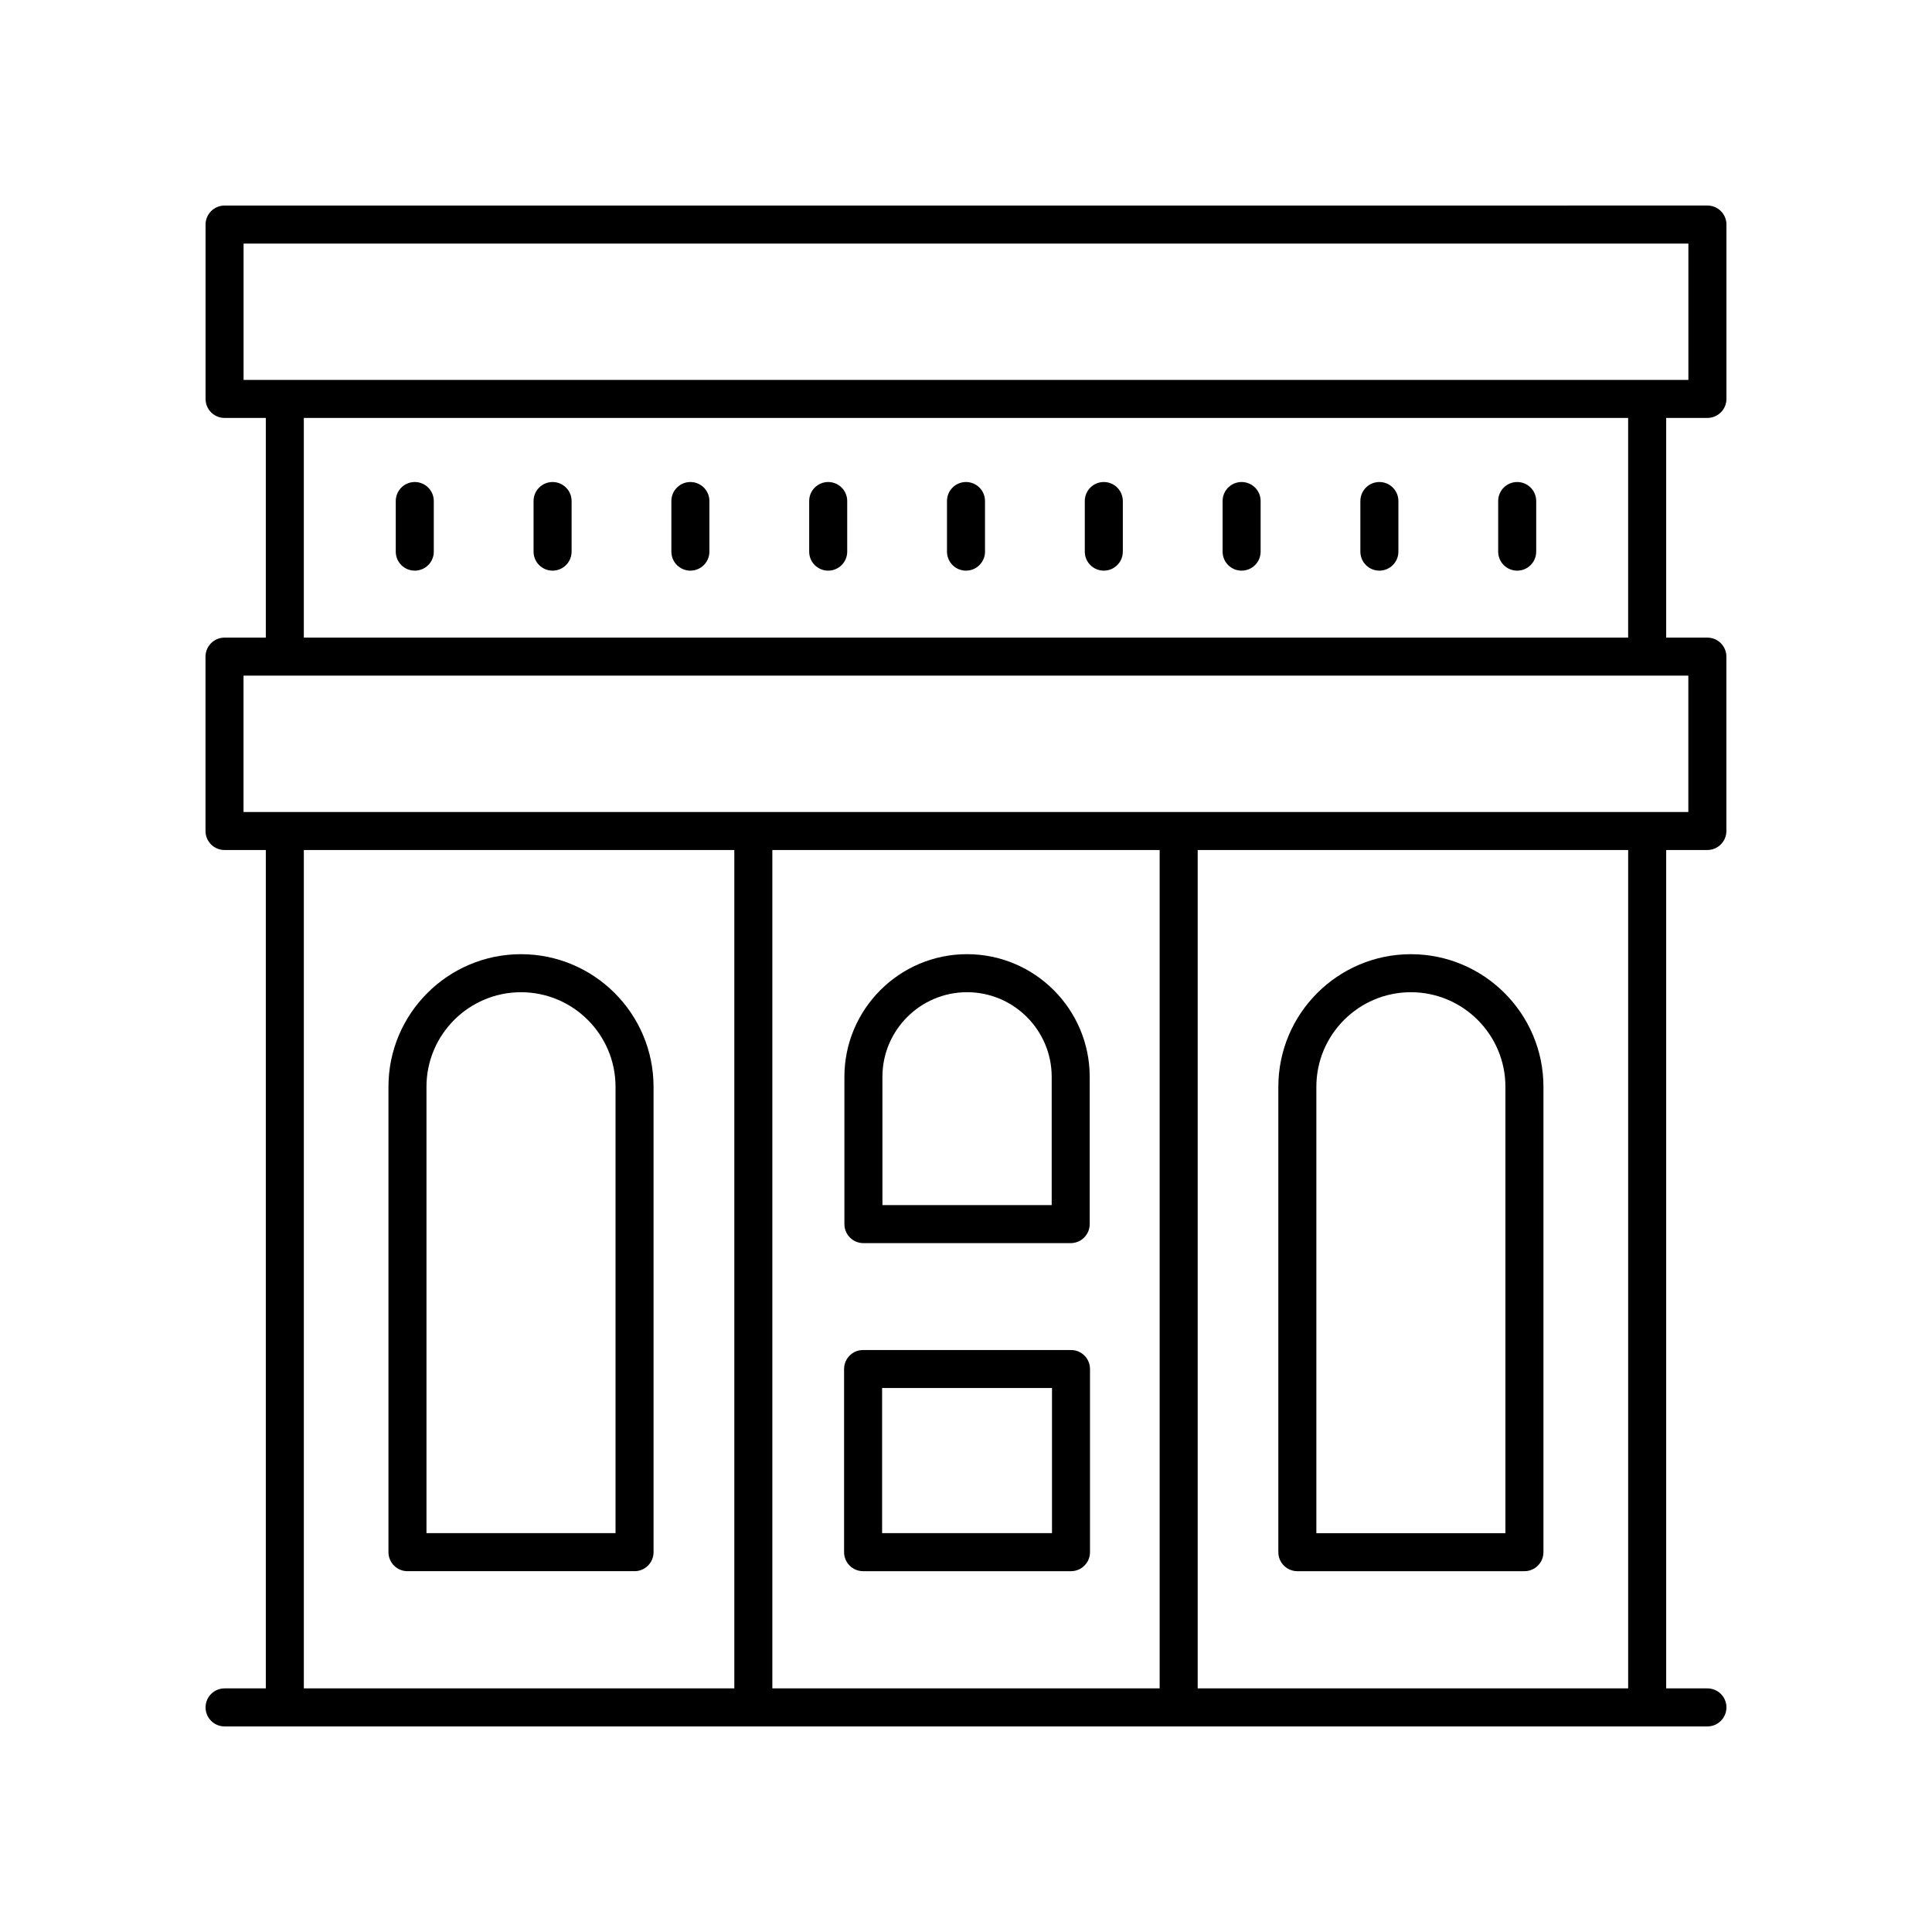
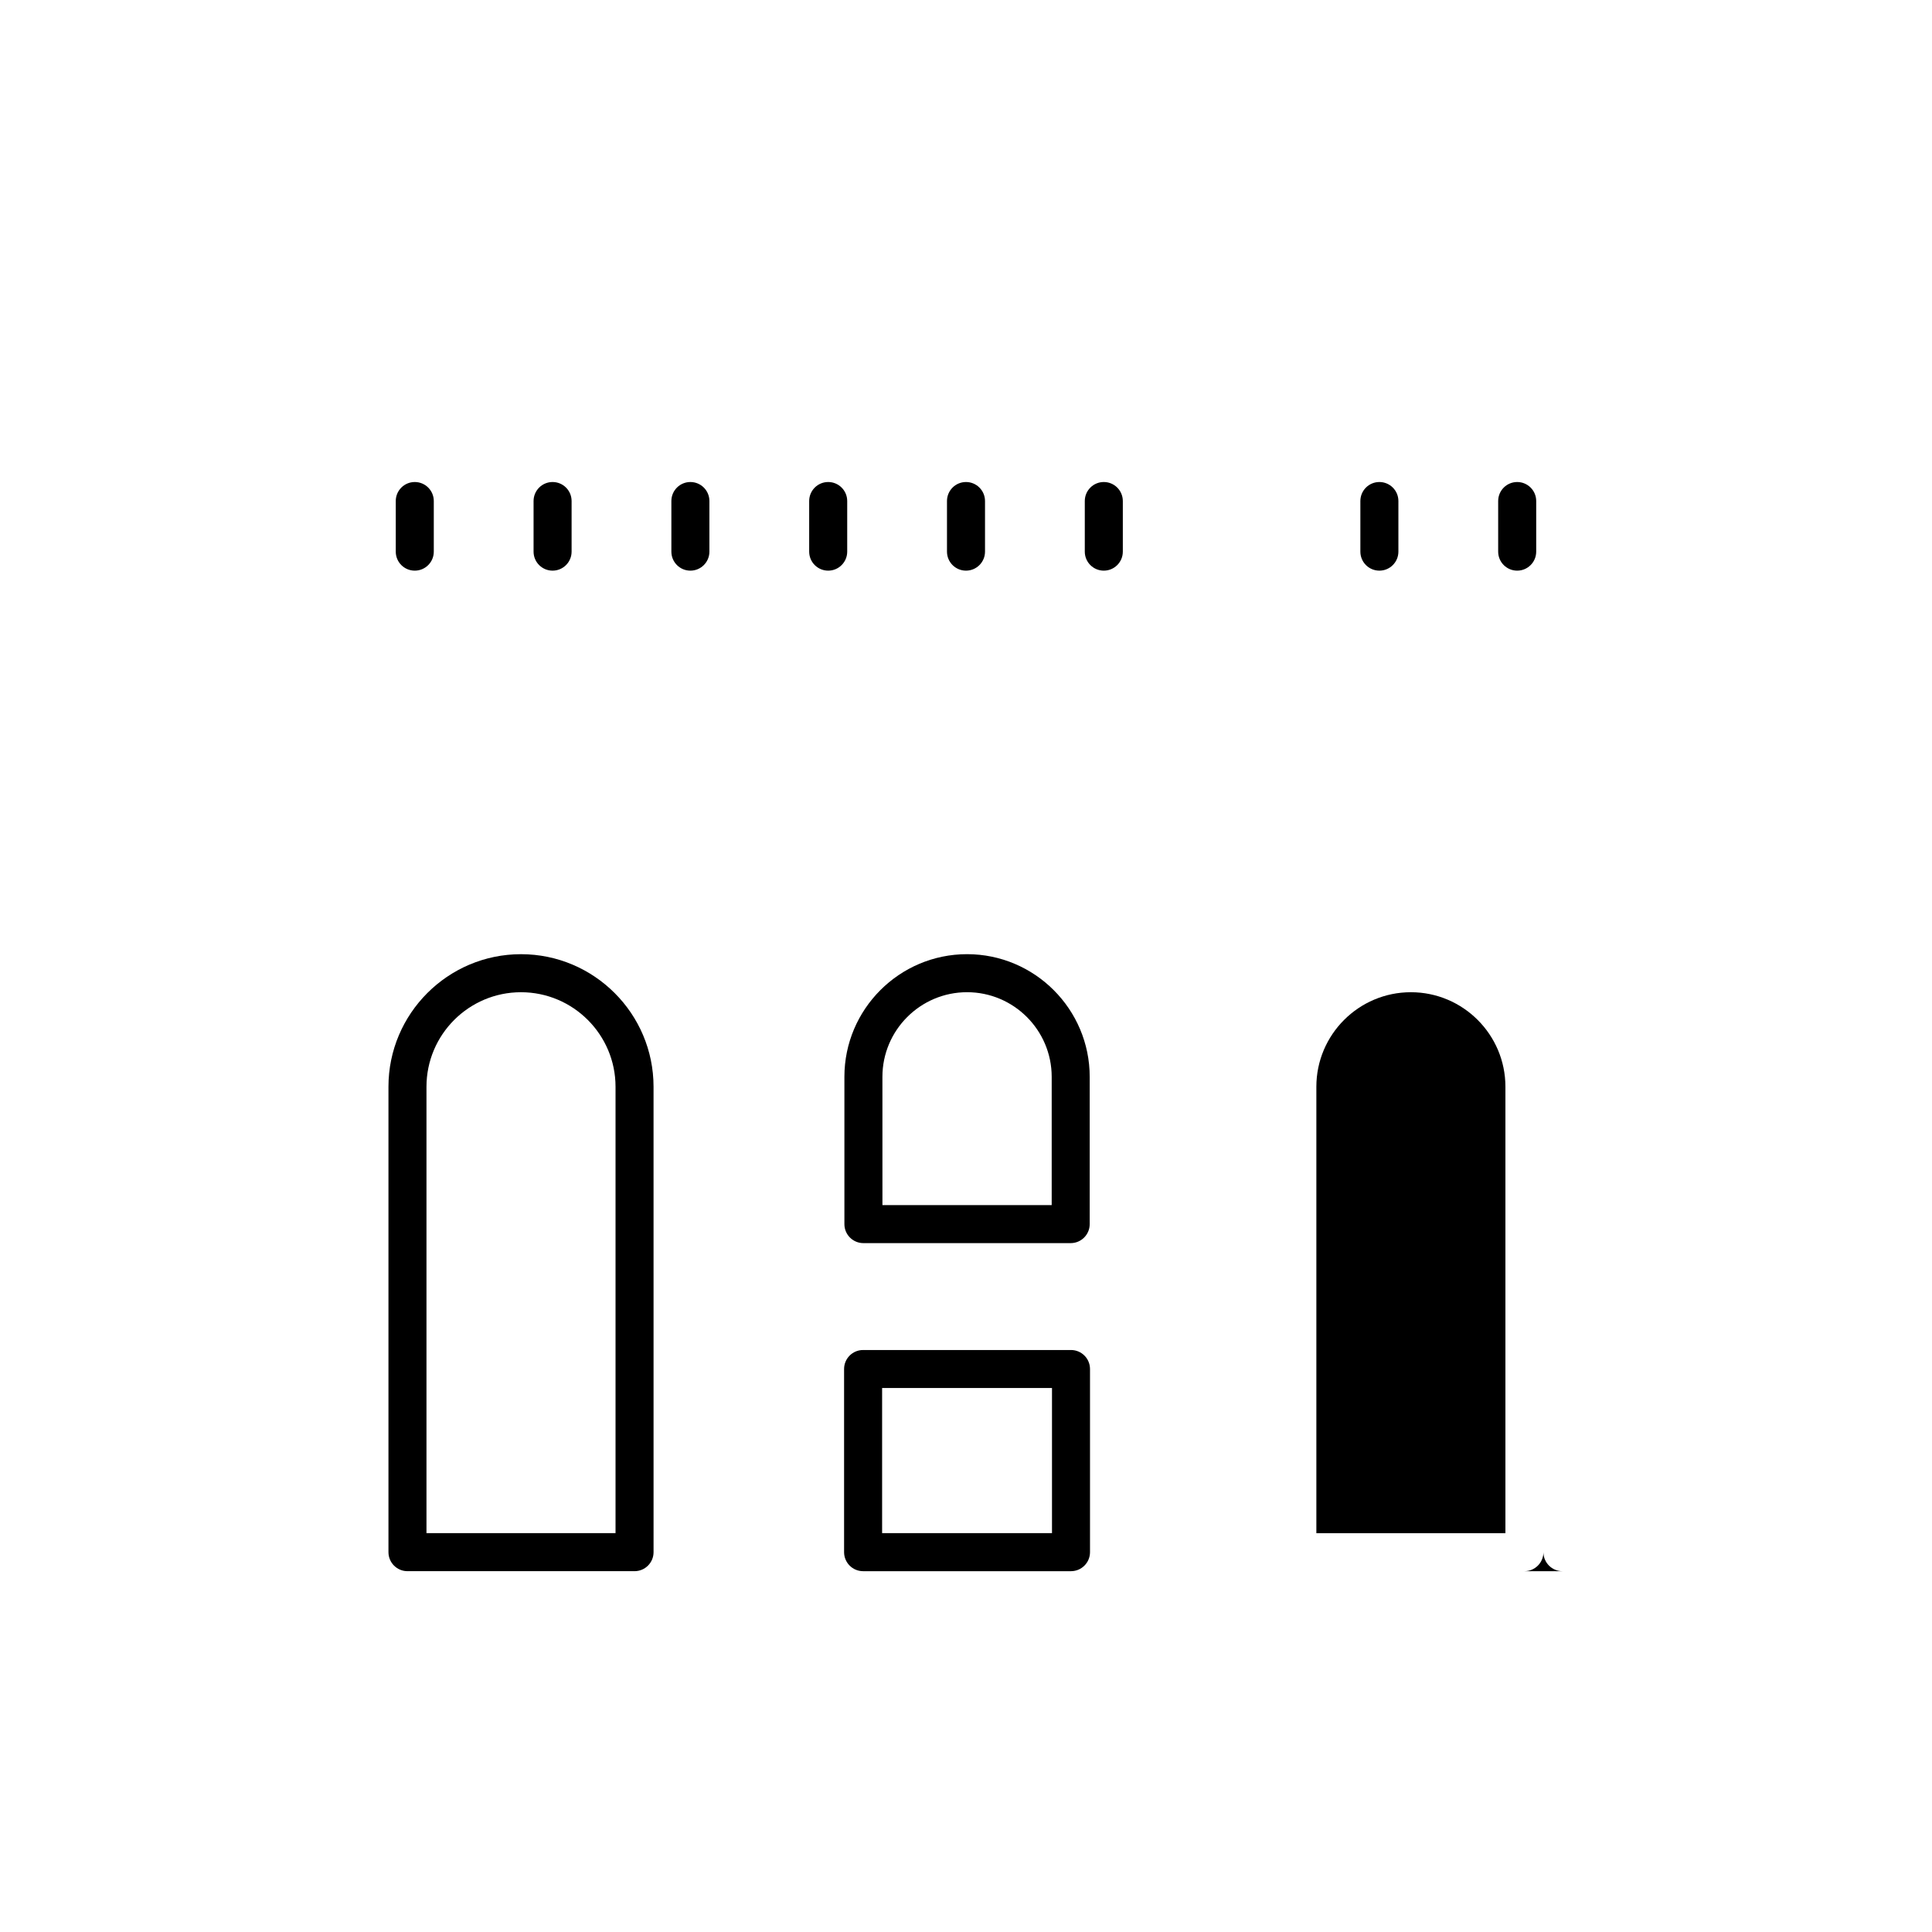
<svg xmlns="http://www.w3.org/2000/svg" fill="#000000" width="800px" height="800px" version="1.1" viewBox="144 144 512 512">
  <g>
    <path d="m253.92 271.74c-2.781 0-5.039 2.254-5.039 5.039v13.41c0 2.785 2.254 5.039 5.039 5.039 2.781 0 5.039-2.254 5.039-5.039v-13.41c0-2.785-2.254-5.039-5.039-5.039z" />
    <path d="m290.44 271.74c-2.781 0-5.039 2.254-5.039 5.039v13.41c0 2.785 2.254 5.039 5.039 5.039 2.781 0 5.039-2.254 5.039-5.039v-13.41c0-2.785-2.258-5.039-5.039-5.039z" />
    <path d="m326.96 271.74c-2.781 0-5.039 2.254-5.039 5.039v13.41c0 2.785 2.254 5.039 5.039 5.039 2.781 0 5.039-2.254 5.039-5.039v-13.41c0-2.785-2.258-5.039-5.039-5.039z" />
    <path d="m363.48 271.74c-2.781 0-5.039 2.254-5.039 5.039v13.41c0 2.785 2.254 5.039 5.039 5.039 2.781 0 5.039-2.254 5.039-5.039v-13.41c0-2.785-2.258-5.039-5.039-5.039z" />
    <path d="m400 271.74c-2.781 0-5.039 2.254-5.039 5.039v13.41c0 2.785 2.254 5.039 5.039 5.039 2.781 0 5.039-2.254 5.039-5.039v-13.41c-0.004-2.785-2.258-5.039-5.039-5.039z" />
    <path d="m436.52 271.74c-2.781 0-5.039 2.254-5.039 5.039v13.41c0 2.785 2.254 5.039 5.039 5.039 2.781 0 5.039-2.254 5.039-5.039v-13.41c0-2.785-2.254-5.039-5.039-5.039z" />
-     <path d="m473.04 271.74c-2.781 0-5.039 2.254-5.039 5.039v13.41c0 2.785 2.254 5.039 5.039 5.039 2.781 0 5.039-2.254 5.039-5.039v-13.41c0-2.785-2.254-5.039-5.039-5.039z" />
    <path d="m509.55 271.74c-2.781 0-5.039 2.254-5.039 5.039v13.41c0 2.785 2.254 5.039 5.039 5.039 2.781 0 5.039-2.254 5.039-5.039v-13.41c0-2.785-2.258-5.039-5.039-5.039z" />
    <path d="m546.07 271.74c-2.781 0-5.039 2.254-5.039 5.039v13.41c0 2.785 2.254 5.039 5.039 5.039 2.781 0 5.039-2.254 5.039-5.039v-13.41c0-2.785-2.258-5.039-5.039-5.039z" />
-     <path d="m203.5 369.26h10.945v222.18h-10.93c-2.781 0-5.039 2.254-5.039 5.039s2.254 5.039 5.039 5.039h392.97c2.781 0 5.039-2.254 5.039-5.039s-2.254-5.039-5.039-5.039h-10.926v-222.18h10.91c2.781 0 5.039-2.254 5.039-5.039v-46.207c0-2.785-2.254-5.039-5.039-5.039h-10.91v-58.219h10.926c2.781 0 5.039-2.254 5.039-5.039v-46.207c0-2.785-2.254-5.039-5.039-5.039l-392.97 0.004c-2.781 0-5.039 2.254-5.039 5.039v46.207c0 2.785 2.254 5.039 5.039 5.039h10.926v58.219l-10.941-0.004c-2.781 0-5.039 2.254-5.039 5.039v46.207c0 2.789 2.258 5.039 5.039 5.039zm21.02 0h114.08v222.18h-114.08zm226.8 0v222.18h-102.64v-222.18zm124.16 222.18h-114.08v-222.18h114.08zm-366.93-382.89h382.89v36.133h-382.89zm15.965 46.207h350.96v58.219h-350.96zm-15.98 68.297h382.89v36.133h-382.89z" />
    <path d="m372.73 560.38h55.094c2.781 0 5.039-2.254 5.039-5.039v-48.535c0-2.785-2.254-5.039-5.039-5.039h-55.094c-2.781 0-5.039 2.254-5.039 5.039v48.535c0.004 2.785 2.258 5.039 5.039 5.039zm5.039-48.539h45.02v38.461h-45.02z" />
    <path d="m372.81 473.44h54.934c2.781 0 5.039-2.254 5.039-5.039v-39.027c0-17.922-14.582-32.508-32.504-32.508s-32.504 14.582-32.504 32.508v39.027c-0.004 2.785 2.254 5.039 5.035 5.039zm5.039-44.066c0-12.367 10.062-22.43 22.43-22.43s22.43 10.062 22.43 22.43v33.988h-44.855z" />
    <path d="m282.07 396.87c-19.367 0-35.125 15.758-35.125 35.129v123.34c0 2.785 2.254 5.039 5.039 5.039h60.176c2.781 0 5.039-2.254 5.039-5.039l-0.004-123.34c0-19.371-15.758-35.129-35.125-35.129zm25.051 153.43h-50.102v-118.3c0-13.816 11.238-25.051 25.051-25.051s25.051 11.238 25.051 25.051z" />
-     <path d="m487.81 560.38h60.18c2.781 0 5.039-2.254 5.039-5.039v-123.34c0-19.371-15.758-35.129-35.125-35.129-19.371 0-35.129 15.758-35.129 35.129v123.34c-0.004 2.785 2.254 5.039 5.035 5.039zm5.039-128.38c0-13.816 11.238-25.051 25.051-25.051s25.051 11.238 25.051 25.051v118.31h-50.102z" />
+     <path d="m487.81 560.38h60.18c2.781 0 5.039-2.254 5.039-5.039v-123.34v123.34c-0.004 2.785 2.254 5.039 5.035 5.039zm5.039-128.38c0-13.816 11.238-25.051 25.051-25.051s25.051 11.238 25.051 25.051v118.31h-50.102z" />
  </g>
</svg>